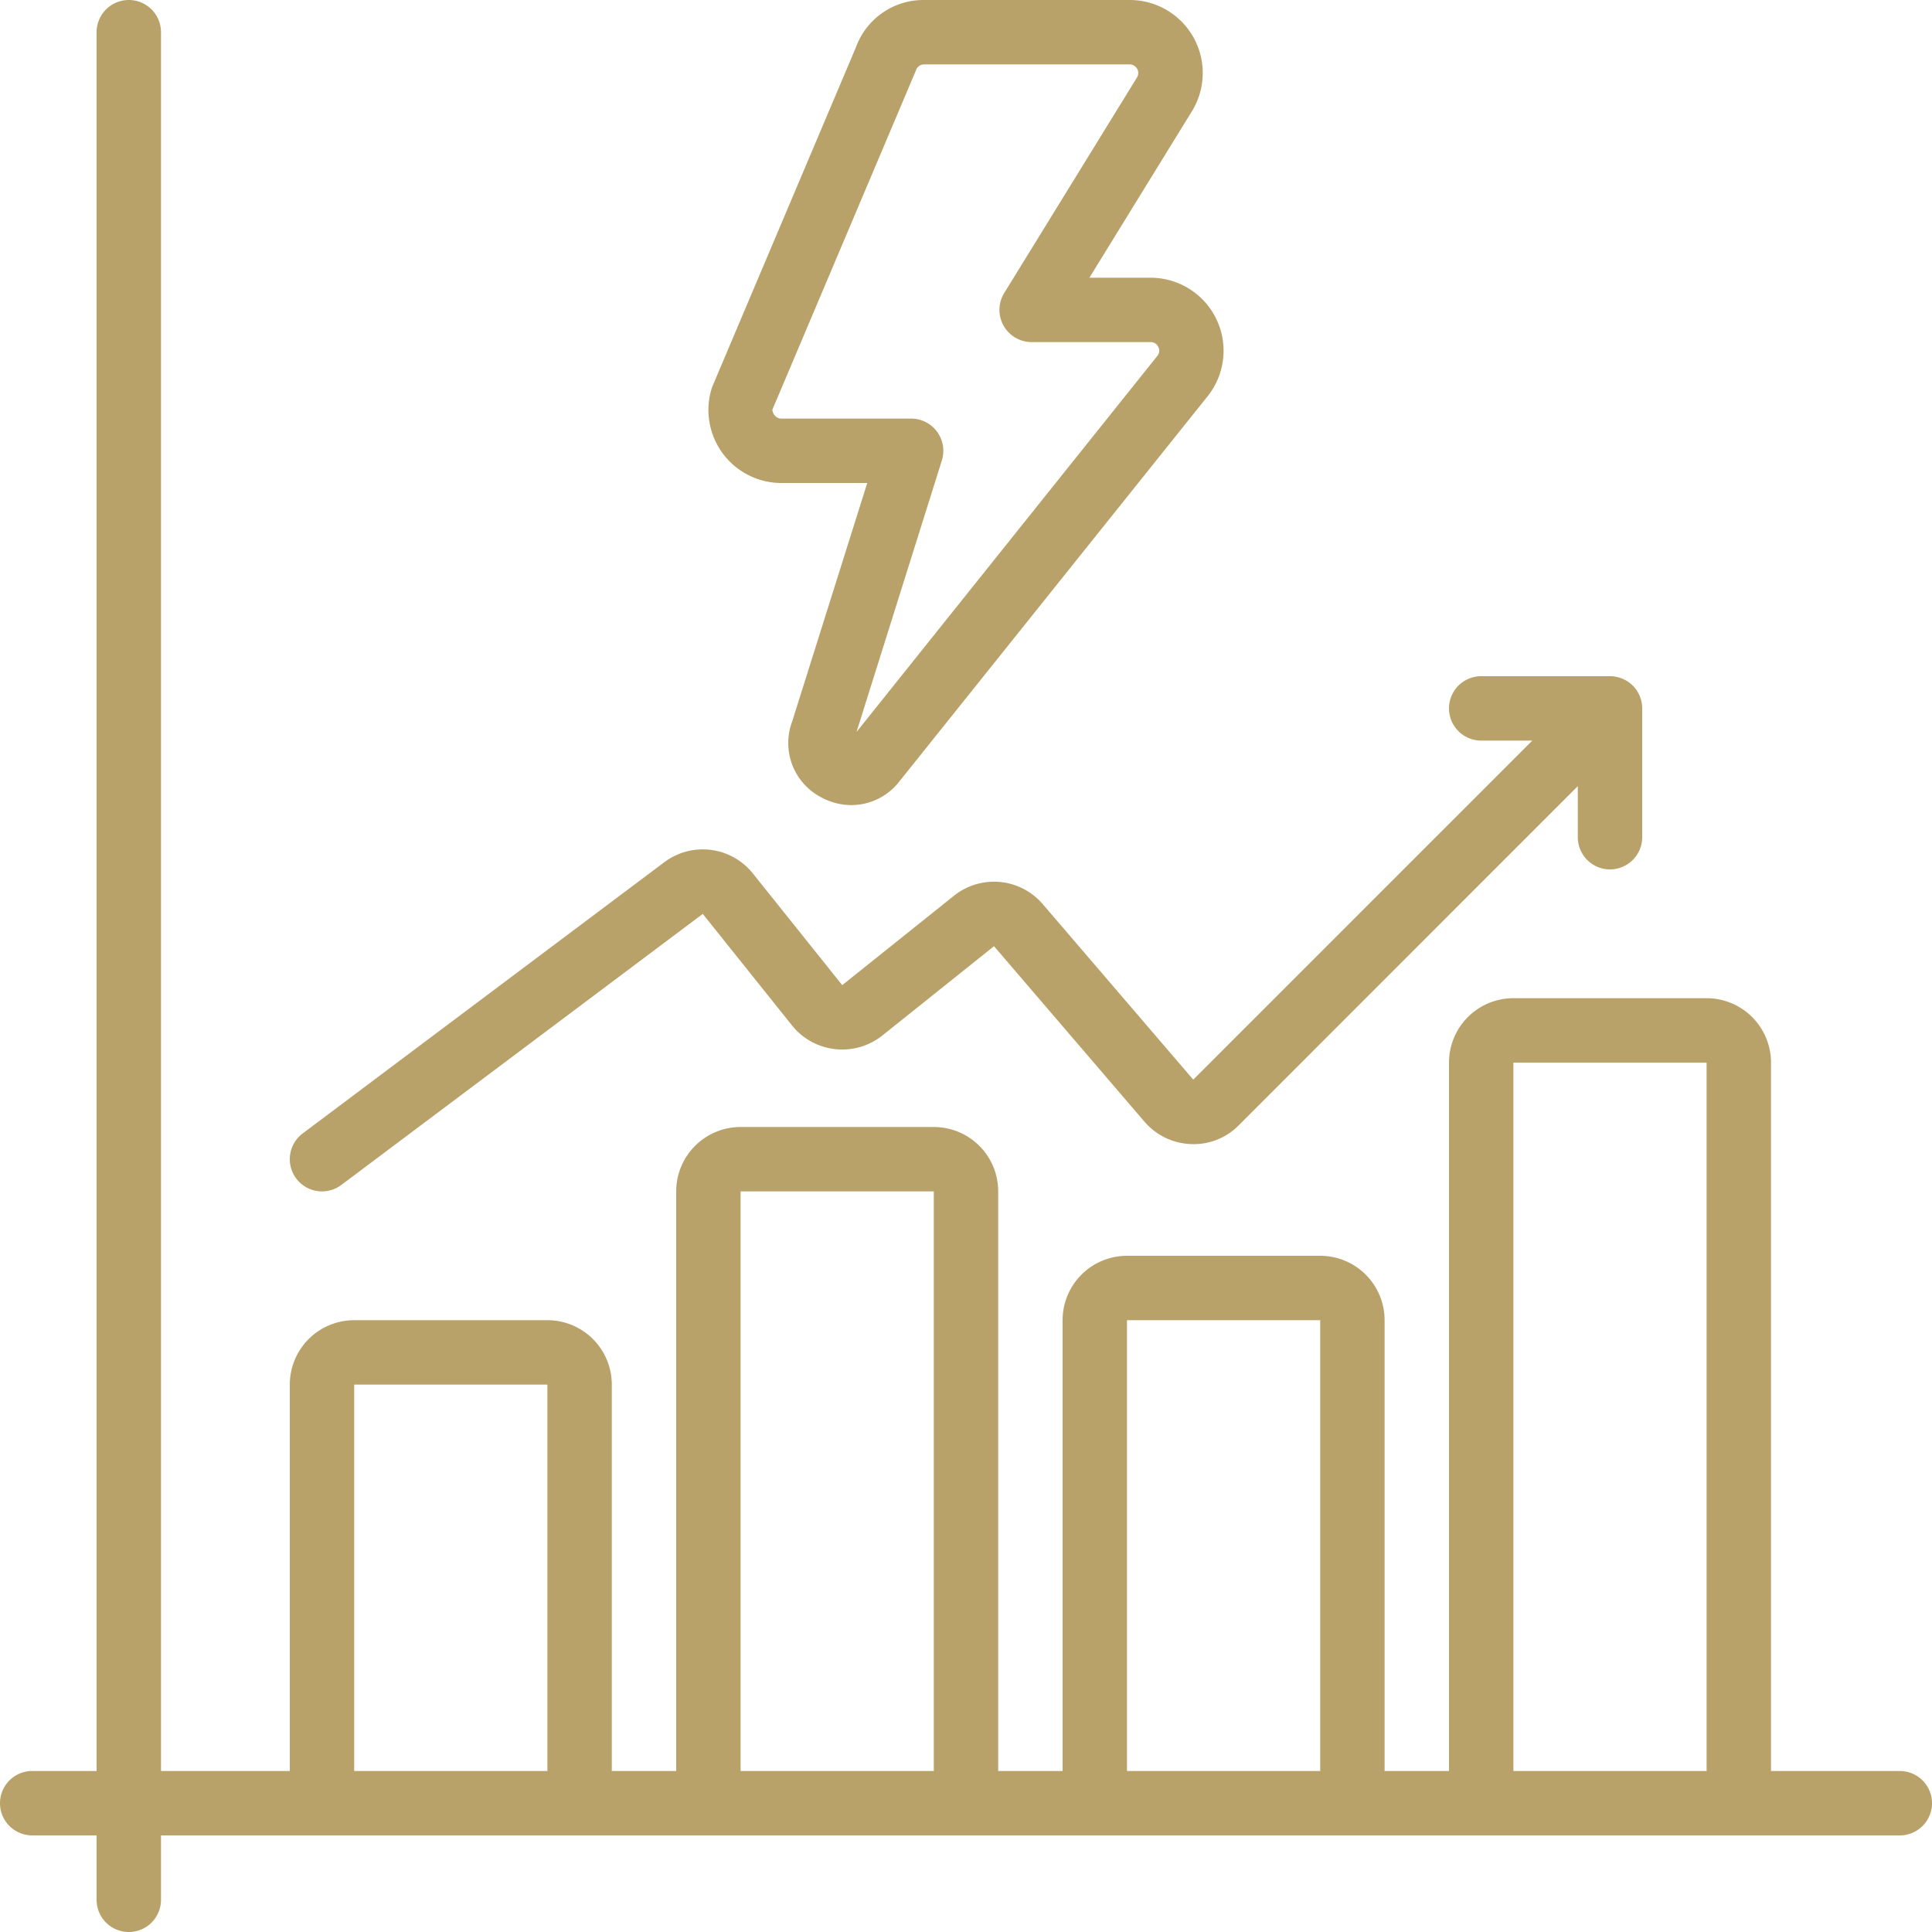
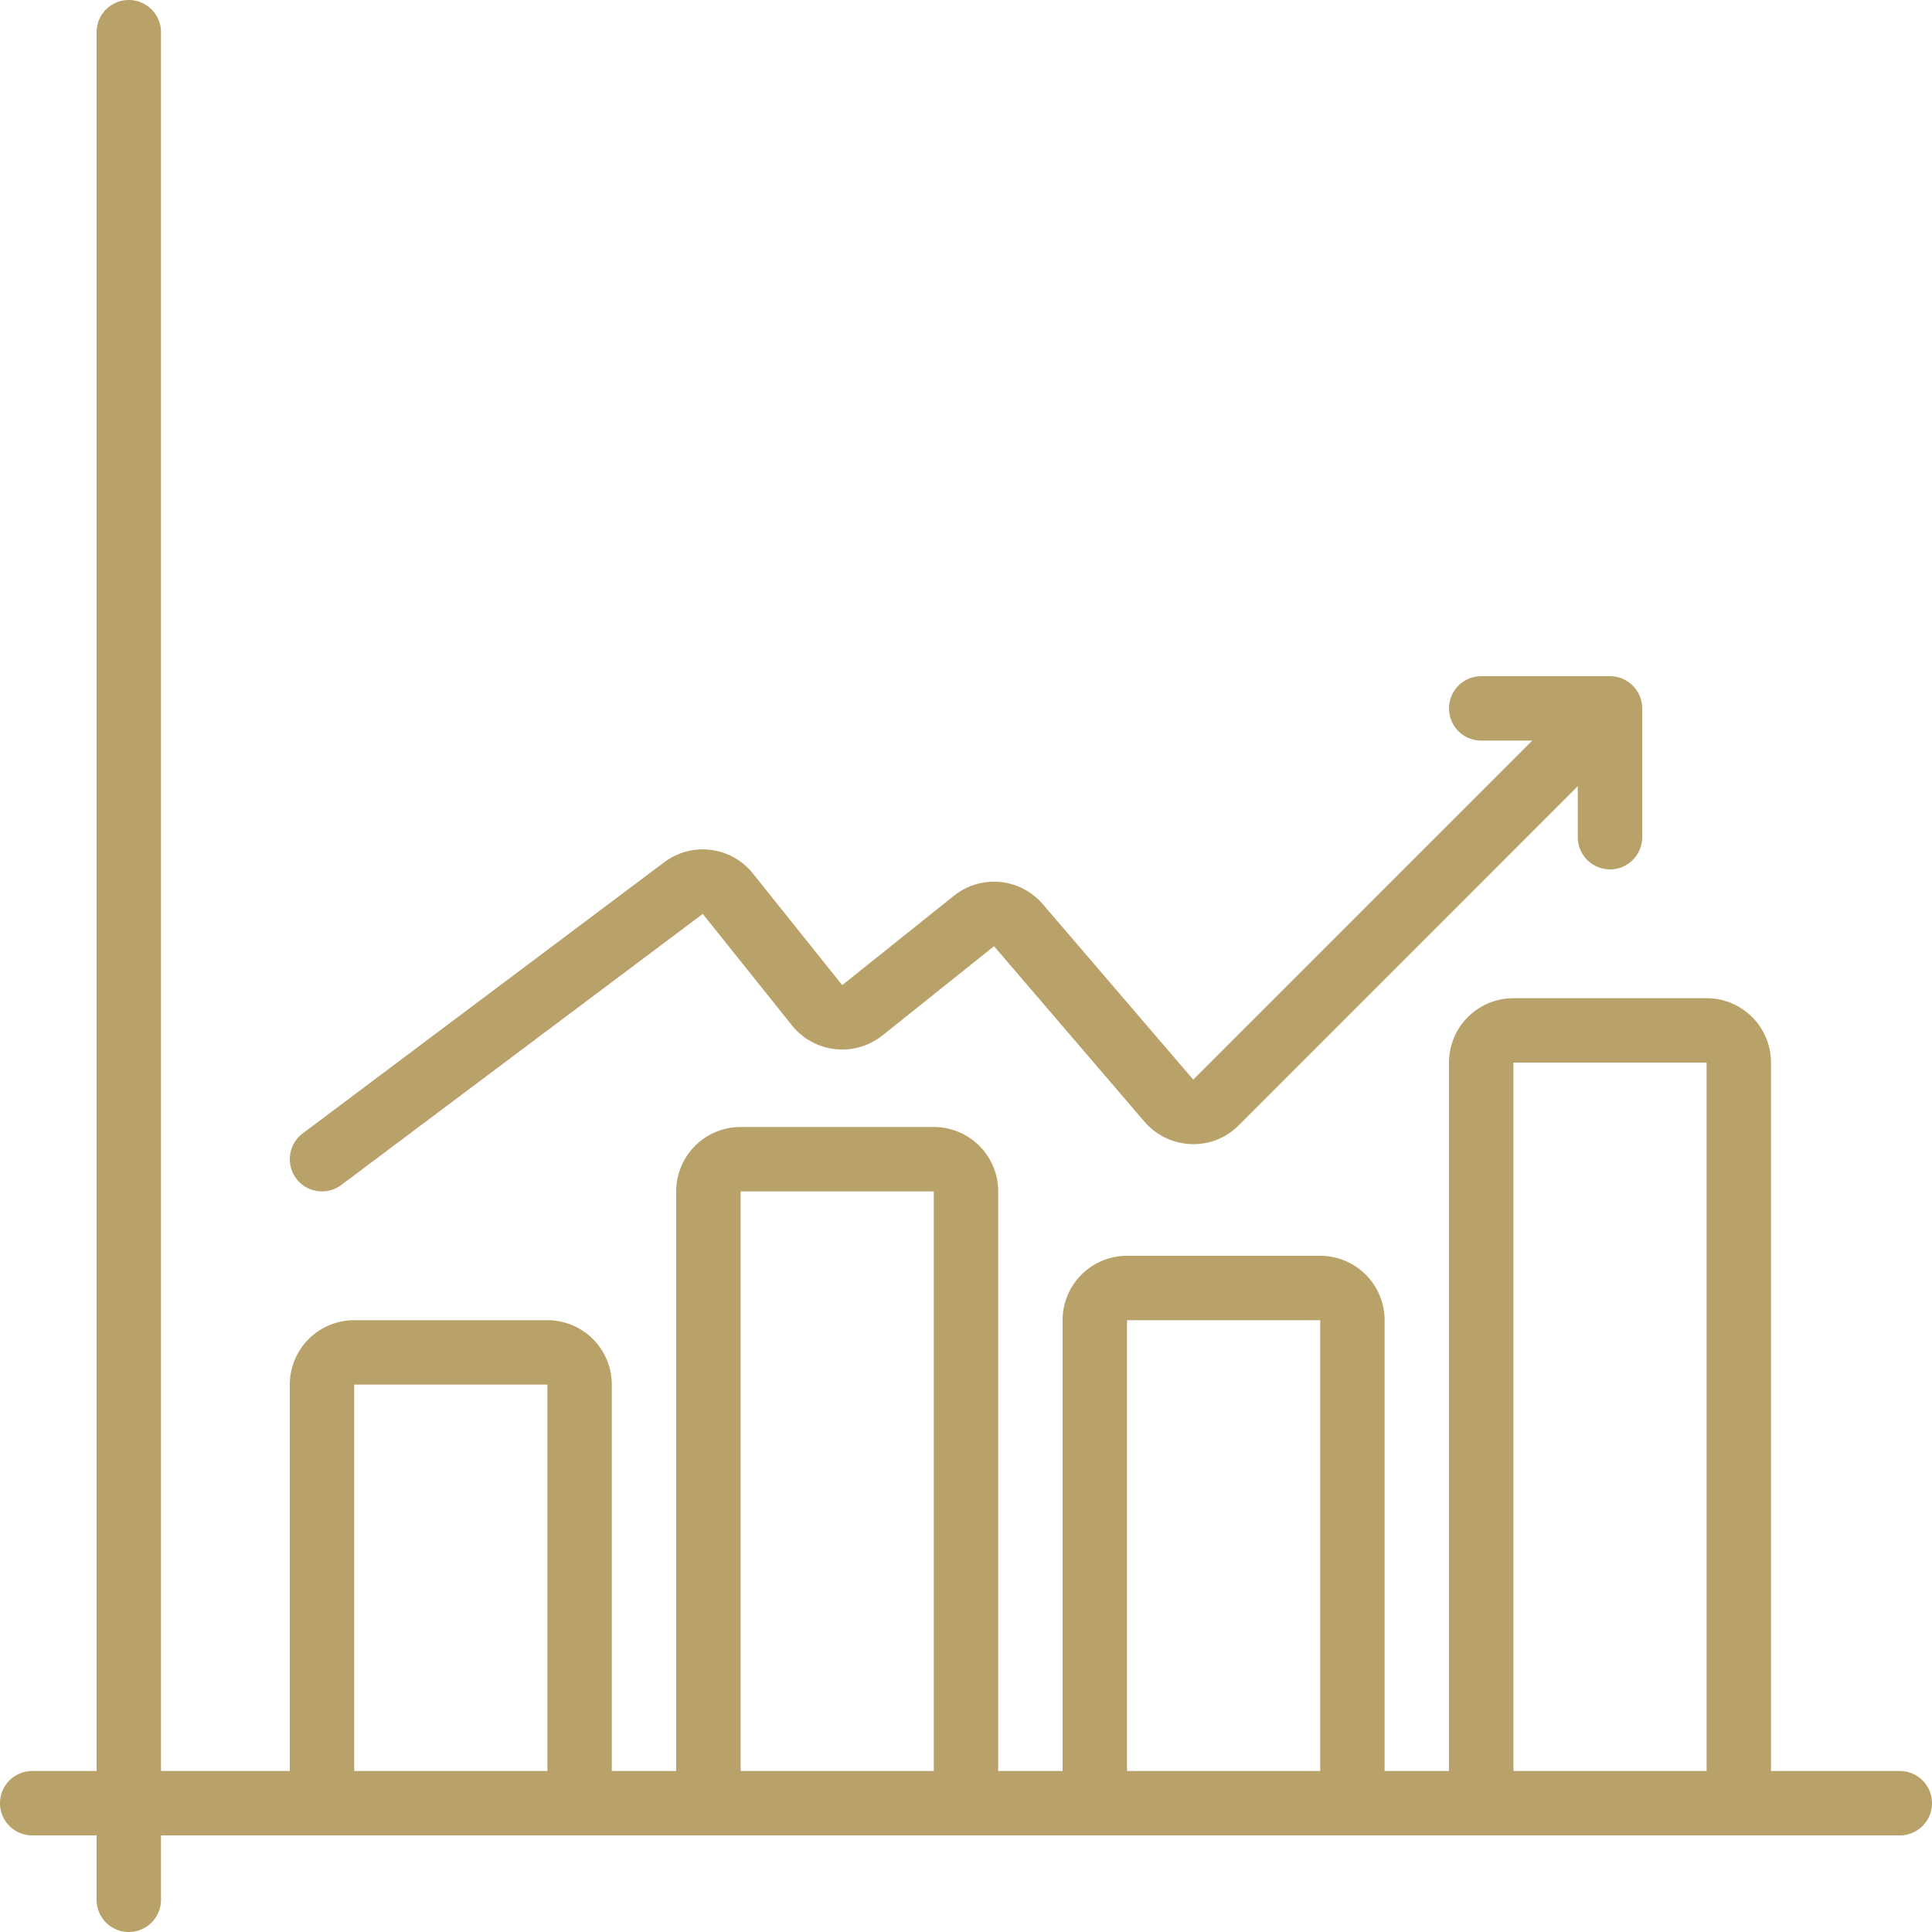
<svg xmlns="http://www.w3.org/2000/svg" id="Icons" width="60" height="60" viewBox="0 0 60 60">
-   <path id="Path_39" data-name="Path 39" d="M25.491,24.755a1.965,1.965,0,0,0,.947.248,1.891,1.891,0,0,0,1.5-.744l9.584-11.976a2.267,2.267,0,0,0-1.79-3.658h-1.9l3.176-5.157A2.267,2.267,0,0,0,35.083,0H28.7a2.232,2.232,0,0,0-2.122,1.477l-4.461,10.54A2.267,2.267,0,0,0,24.268,15h2.665L24.6,22.412a1.9,1.9,0,0,0,.891,2.343ZM29.25,14.3A1,1,0,0,0,28.3,13H24.268a.261.261,0,0,1-.217-.11.309.309,0,0,1-.064-.167l4.46-10.54A.265.265,0,0,1,28.7,2h6.383a.267.267,0,0,1,.223.413L31.187,9.1a1,1,0,0,0,.852,1.524h3.692a.253.253,0,0,1,.24.149.248.248,0,0,1-.021.27L26.6,22.732Z" fill="#b9a269" />
  <path id="Path_40" data-name="Path 40" d="M59,55H55V33a2,2,0,0,0-2-2H47a2,2,0,0,0-2,2V55H43V41a2,2,0,0,0-2-2H35a2,2,0,0,0-2,2V55H31V37a2,2,0,0,0-2-2H23a2,2,0,0,0-2,2V55H19V43a2,2,0,0,0-2-2H11a2,2,0,0,0-2,2V55H5V1A1,1,0,1,0,3,1V55H1a1,1,0,0,0,0,2H3v2a1,1,0,0,0,2,0V57H59a1,1,0,0,0,0-2ZM11,55V43h6V55Zm12,0V37h6V55Zm12,0V41h6V55Zm12,0V33h6V55Z" fill="#b9a269" />
  <path id="Path_41" data-name="Path 41" d="M9.2,36.6a1,1,0,0,0,1.4.2l11.225-8.418,2.769,3.461a2,2,0,0,0,2.811.313l3.465-2.771,4.668,5.445a2,2,0,0,0,1.441.7,1.956,1.956,0,0,0,1.492-.584L49,24.414V26a1,1,0,0,0,2,0V22a1,1,0,0,0-1-1H46a1,1,0,0,0,0,2h1.586L37.057,33.529l-4.668-5.444a1.993,1.993,0,0,0-2.768-.263l-3.465,2.772-2.77-3.462a1.992,1.992,0,0,0-2.761-.351L9.4,35.2a1,1,0,0,0-.2,1.4Z" fill="#b9a269" />
</svg>